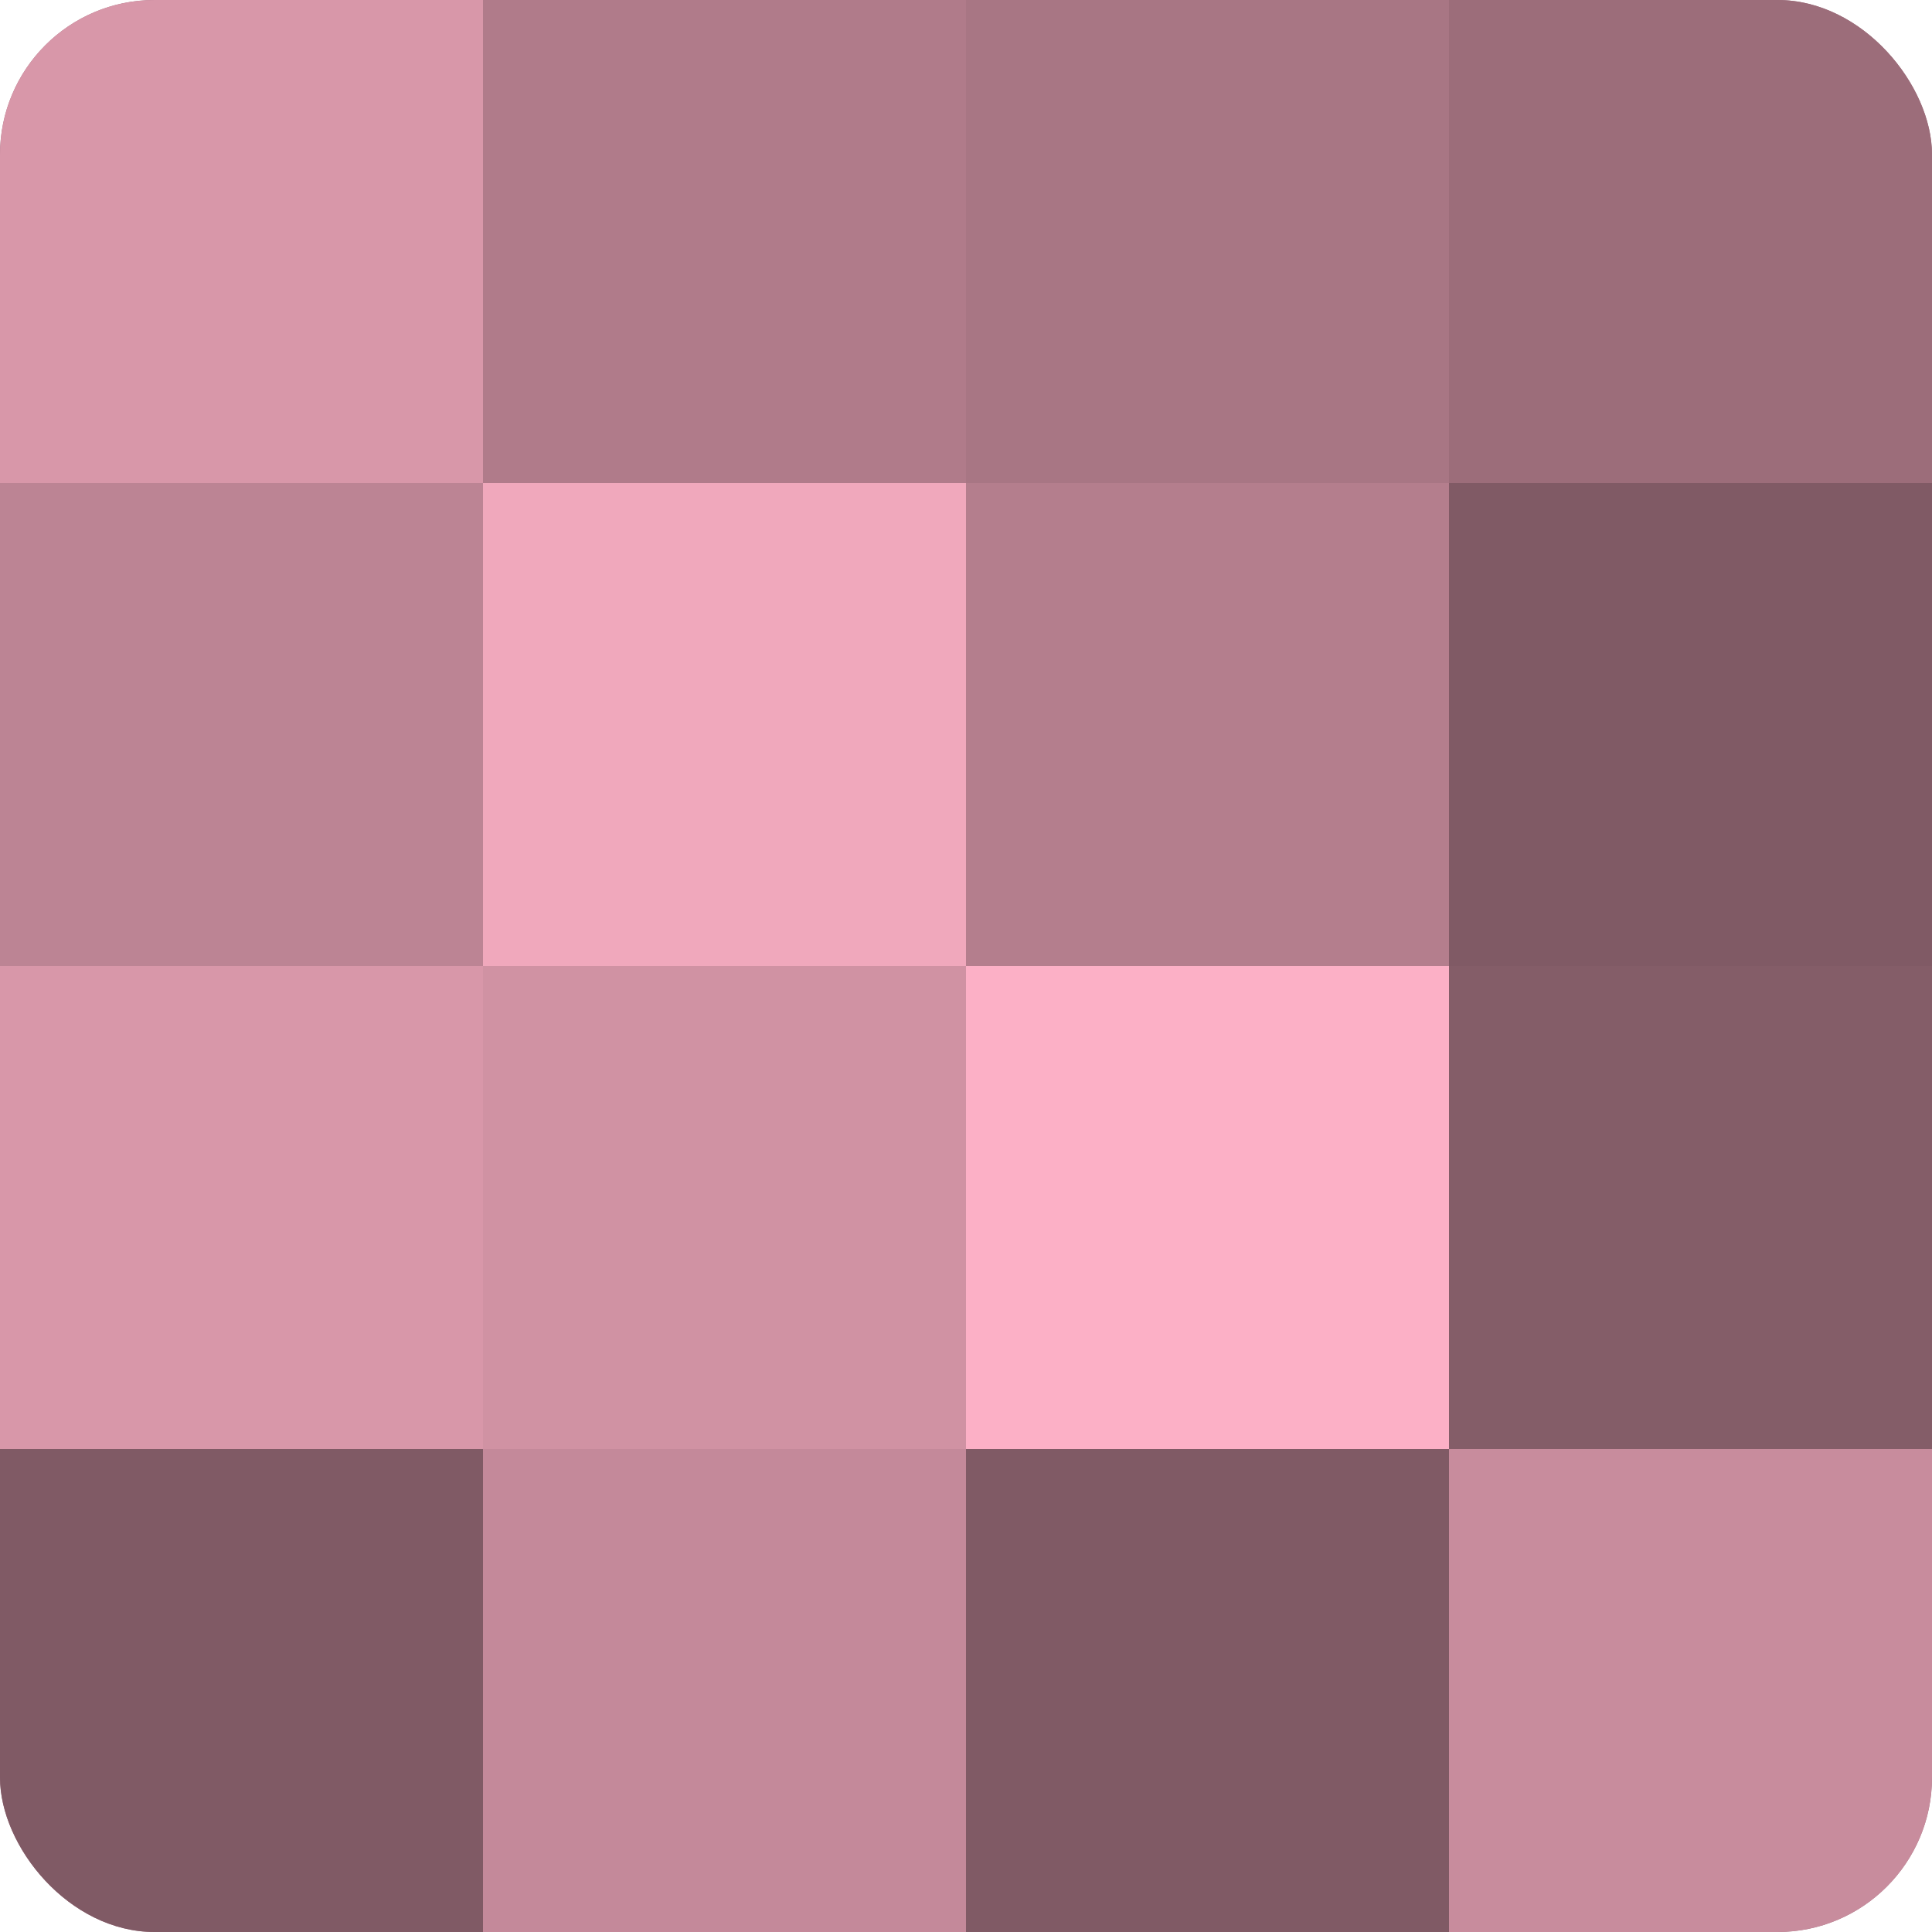
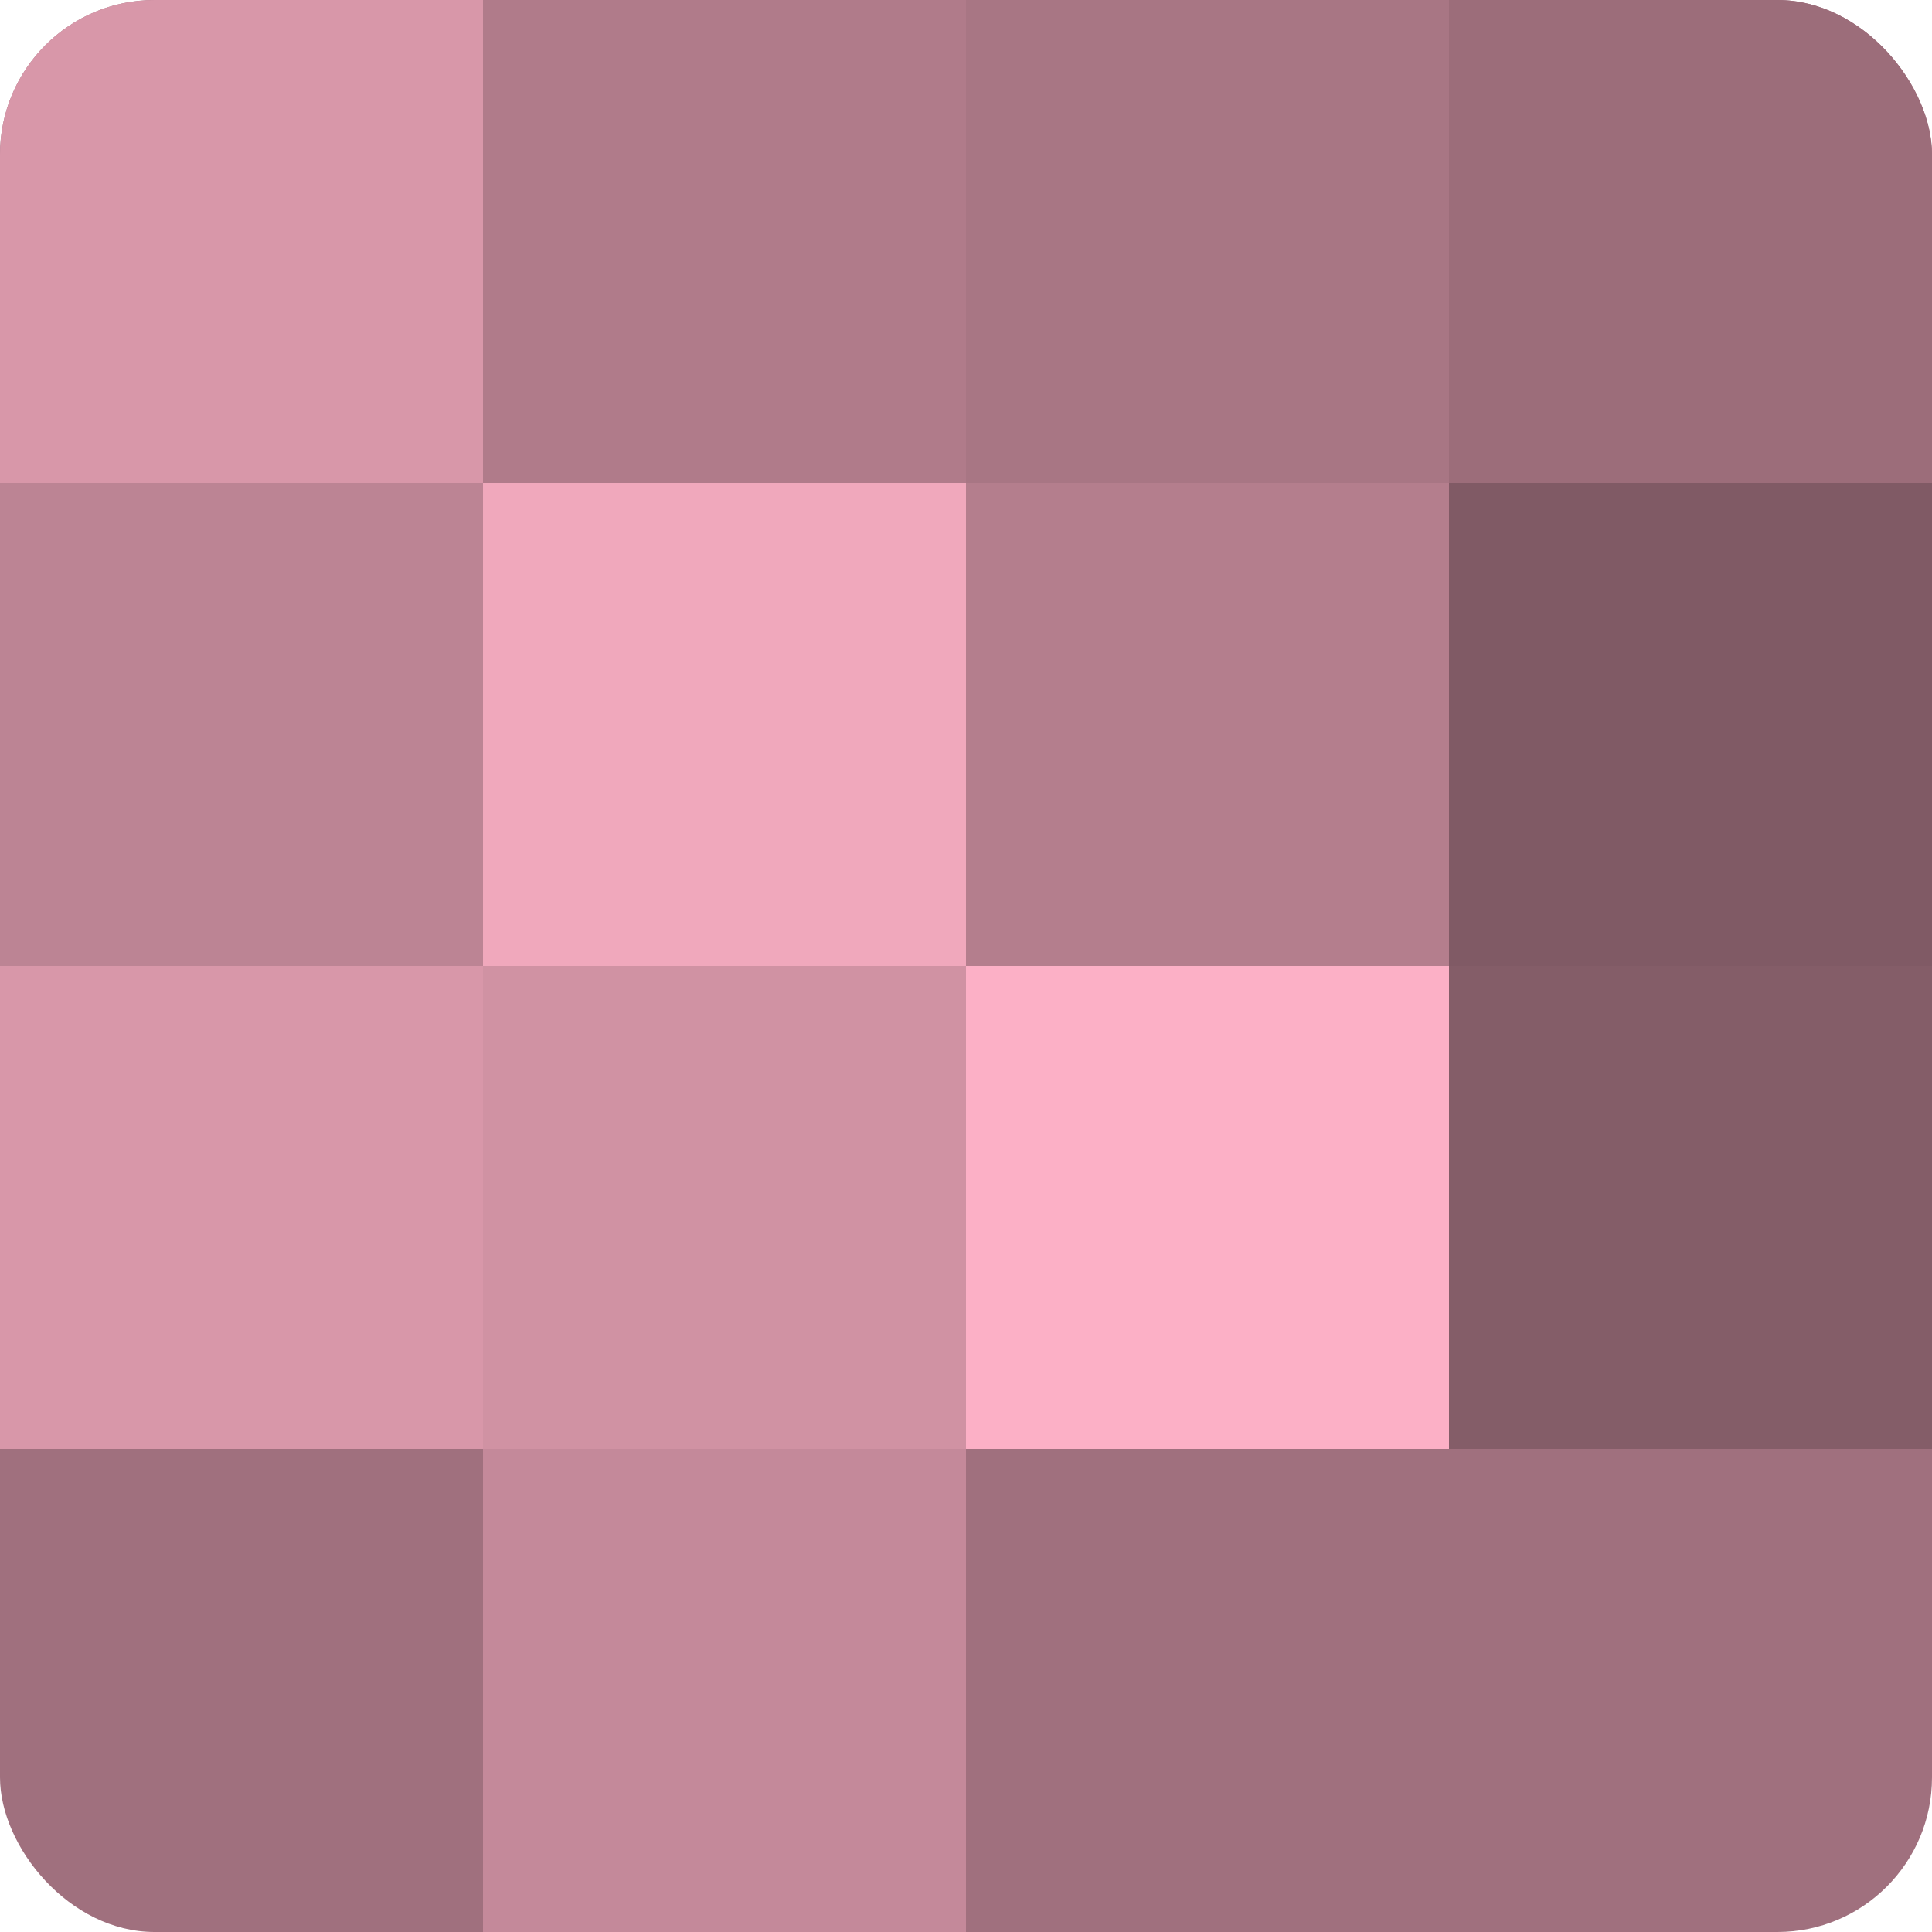
<svg xmlns="http://www.w3.org/2000/svg" width="60" height="60" viewBox="0 0 100 100" preserveAspectRatio="xMidYMid meet">
  <defs>
    <clipPath id="c" width="100" height="100">
      <rect width="100" height="100" rx="8" ry="8" />
    </clipPath>
  </defs>
  <g clip-path="url(#c)">
    <rect width="100" height="100" fill="#a0707e" />
    <rect width="25" height="25" fill="#d897a9" />
    <rect y="25" width="25" height="25" fill="#bc8494" />
    <rect y="50" width="25" height="25" fill="#d897a9" />
-     <rect y="75" width="25" height="25" fill="#805a65" />
    <rect x="25" width="25" height="25" fill="#b07b8a" />
    <rect x="25" y="25" width="25" height="25" fill="#f0a8bc" />
    <rect x="25" y="50" width="25" height="25" fill="#d092a3" />
    <rect x="25" y="75" width="25" height="25" fill="#c4899a" />
    <rect x="50" width="25" height="25" fill="#a87684" />
    <rect x="50" y="25" width="25" height="25" fill="#b47e8d" />
    <rect x="50" y="50" width="25" height="25" fill="#fcb0c6" />
-     <rect x="50" y="75" width="25" height="25" fill="#805a65" />
    <rect x="75" width="25" height="25" fill="#9c6d7a" />
    <rect x="75" y="25" width="25" height="25" fill="#805a65" />
    <rect x="75" y="50" width="25" height="25" fill="#845d68" />
-     <rect x="75" y="75" width="25" height="25" fill="#c88c9d" />
  </g>
</svg>